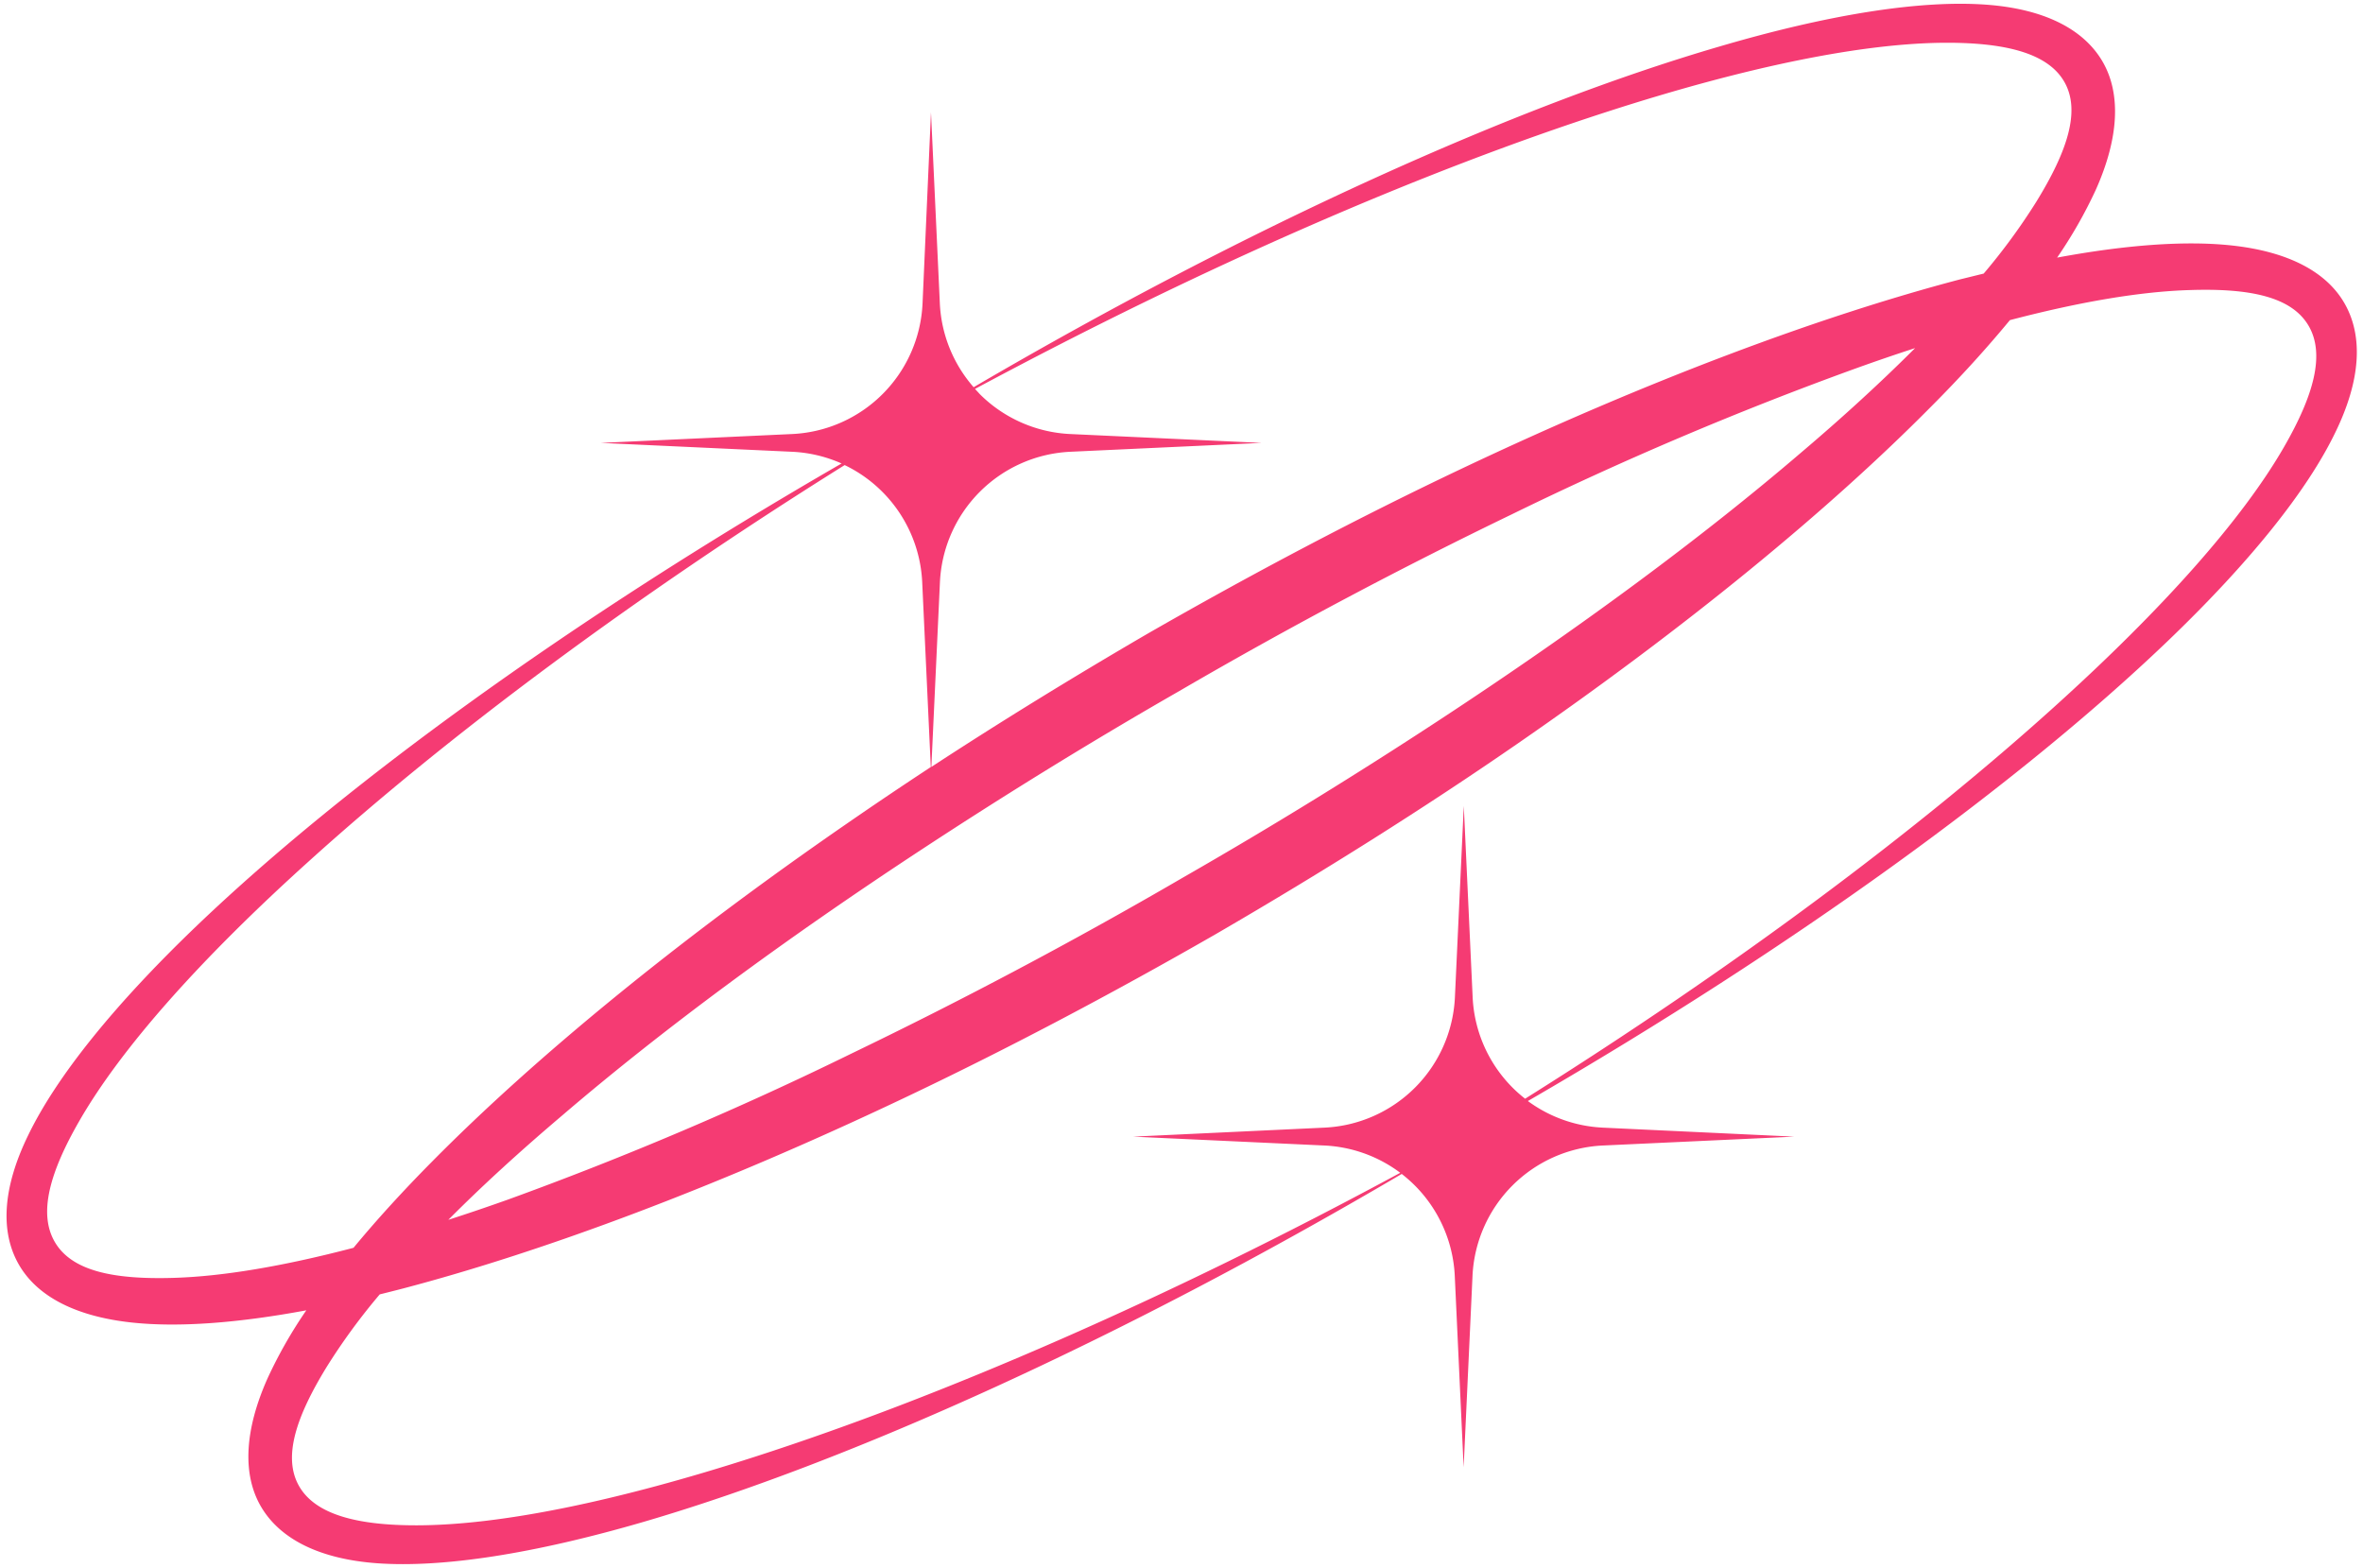
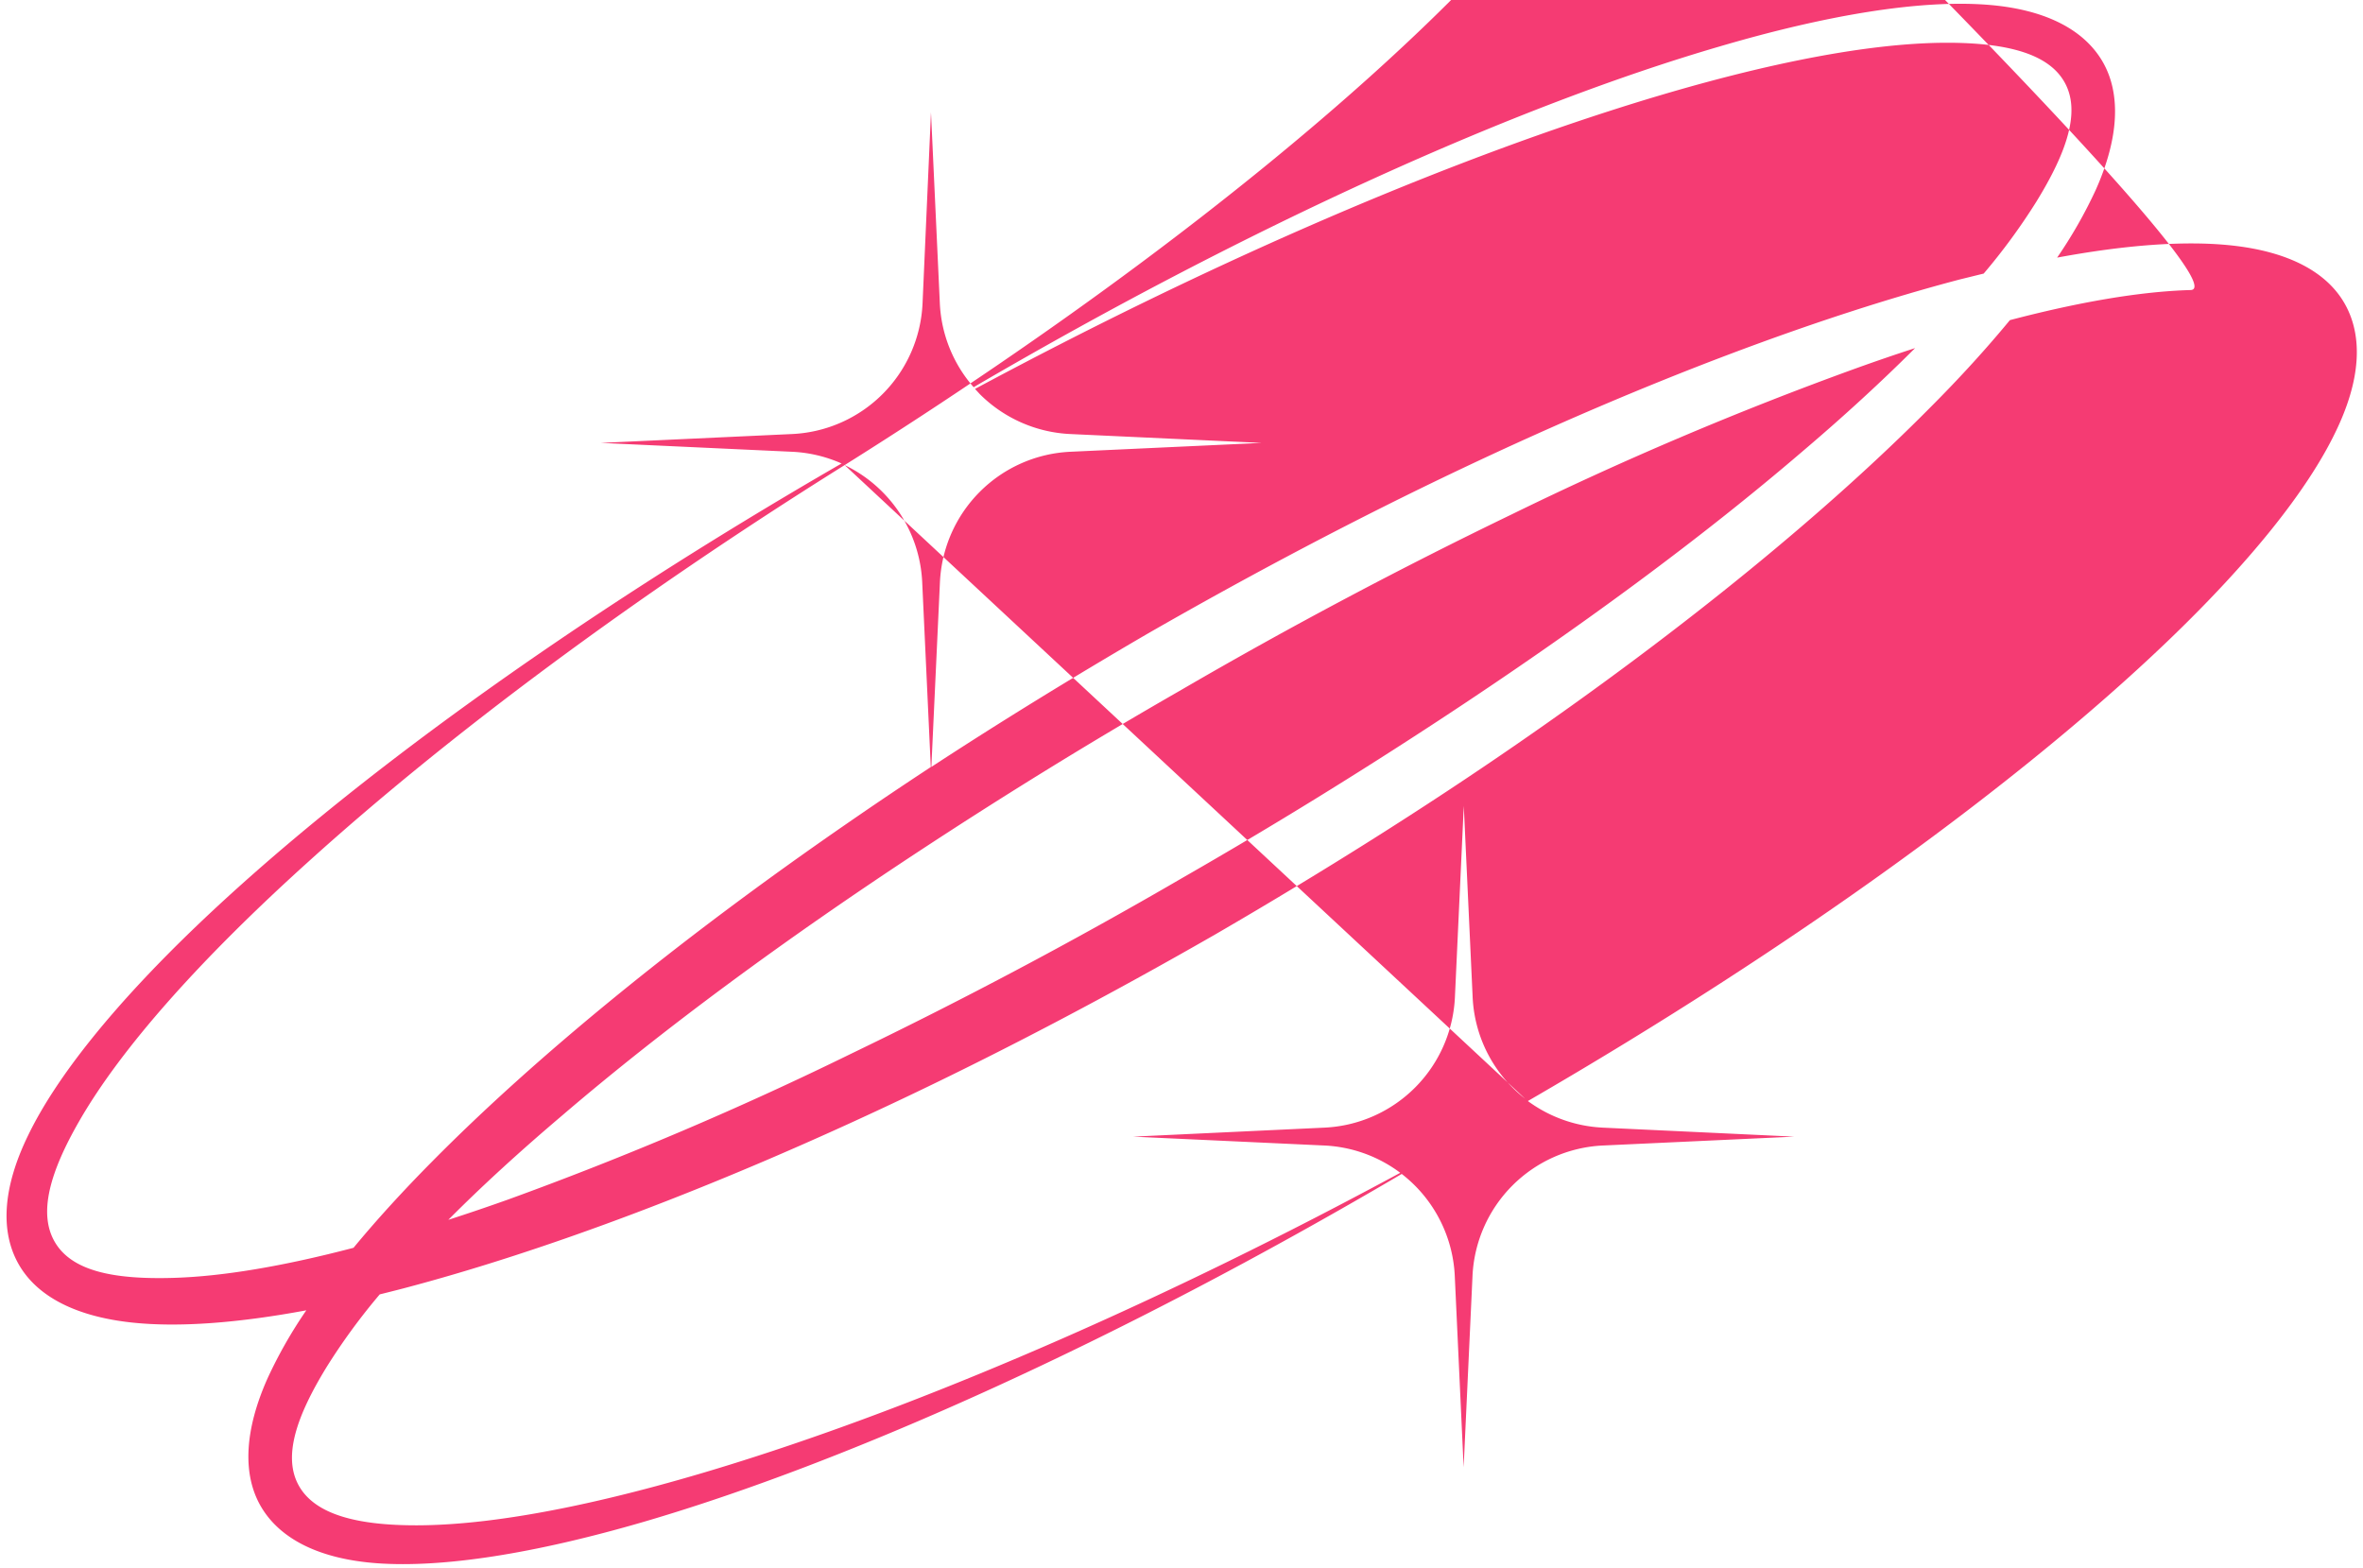
<svg xmlns="http://www.w3.org/2000/svg" fill="#f53b73" height="330.8" preserveAspectRatio="xMidYMid meet" version="1" viewBox="-1.4 -0.8 498.5 330.8" width="498.5" zoomAndPan="magnify">
  <g data-name="Layer 6" id="change1_1">
-     <path d="M417.08,56.92a130.08,130.08,0,0,0,11.13-15.2c6.49-10.55,9.34-19.07,5.94-25.15s-12.24-8.34-24.76-8.35c-17.76,0-42.44,5.09-71.6,14.51-38.66,12.48-85,32.49-133.5,58.52.33.37.68.73,1,1.09a28.92,28.92,0,0,0,19.09,8.43l40.36,1.87-40.36,1.87A28.89,28.89,0,0,0,196.89,122l-1.81,39c14.41-9.42,29.61-18.78,45.43-28,22.63-13,44.89-24.7,66.33-34.87,39.23-18.6,75.54-32.17,105.3-40C413.81,57.73,415.45,57.31,417.08,56.92ZM402.61,72.64c-7,7-15.06,14.42-24,22-21,18-46.91,37.14-76.26,56.4-16.94,11.11-35,22.3-54,33.19-23.92,13.93-47.49,26.33-70,37.18A733.26,733.26,0,0,1,105.7,252.3q-6.4,2.28-12.52,4.25c7-7.05,15.06-14.42,24-22,21-18,46.91-37.15,76.26-56.4,16.94-11.11,35-22.3,54-33.19,23.92-13.93,47.49-26.33,69.95-37.18a733.5,733.5,0,0,1,72.75-30.87Q396.5,74.62,402.61,72.64ZM176.79,97.32c-44.91,28.08-83.82,57.19-113,83.55C41,201.41,24.25,220.22,15.38,235.61,9.1,246.5,6.6,255.25,10.22,261.32s12.41,7.83,24.83,7.48c10.5-.29,23.37-2.48,38.13-6.35,4.82-5.84,10.39-11.95,16.65-18.27,21.64-21.87,51.58-46.48,87.32-71.15q8.67-6,17.81-12l-1.81-39a28.9,28.9,0,0,0-16.36-24.71ZM320.34,231c44.34-27.82,82.77-56.61,111.67-82.71,22.75-20.54,39.53-39.36,48.4-54.74,6.28-10.89,8.78-19.65,5.16-25.71S473.16,60,460.74,60.39c-10.5.29-23.37,2.48-38.13,6.35-4.82,5.84-10.39,12-16.65,18.27-21.64,21.87-51.58,46.48-87.32,71.15-19.52,13.48-40.82,26.9-63.36,40-22.63,13-44.89,24.71-66.33,34.87-39.23,18.61-75.54,32.17-105.3,40-1.67.43-3.31.85-4.94,1.25a131.25,131.25,0,0,0-11.13,15.2c-6.49,10.55-9.34,19.07-5.94,25.15S73.88,321,86.4,321c17.76,0,42.44-5.09,71.6-14.51,39.33-12.69,86.64-33.18,136-59.86a28.88,28.88,0,0,0-16-5.76L237.62,239,278,237.1a28.89,28.89,0,0,0,27.53-27.52l1.87-40.36,1.87,40.36a28.88,28.88,0,0,0,8.43,19.09A28.5,28.5,0,0,0,320.34,231ZM204,80.89C262.76,46.52,318.73,21.44,361.38,9,384.51,2.2,403.82-.83,417.67.19c12.15.9,20.38,5.12,24.38,11.82s3.68,16.08-1.35,27.3a96.79,96.79,0,0,1-8.13,14.24c14.49-2.69,26.84-3.59,36.49-2.6,12.2,1.25,20.43,5.59,24.25,12.44s3.31,16-2,26.94c-6,12.49-18.27,27.72-35.67,44.37-31,29.64-78.32,64.11-134.72,96.79a29,29,0,0,0,15.81,5.61L377.12,239l-40.36,1.87a28.89,28.89,0,0,0-27.52,27.52l-1.87,40.36-1.87-40.36a28.92,28.92,0,0,0-8.43-19.09,30.17,30.17,0,0,0-2.76-2.43c-59.7,35.11-116.64,60.74-159.9,73.39C111.28,327,92,330,78.12,329c-12.15-.89-20.38-5.11-24.38-11.81s-3.68-16.08,1.35-27.3a96.85,96.85,0,0,1,8.13-14.25c-14.49,2.7-26.84,3.6-36.49,2.61C14.53,277,6.3,272.65,2.47,265.8s-3.3-16,2-26.94c6-12.49,18.27-27.72,35.67-44.38,31.2-29.85,79-64.6,136-97.5a28.92,28.92,0,0,0-10.44-2.47l-40.36-1.87,40.36-1.87a28.89,28.89,0,0,0,27.52-27.53L195,22.89l1.87,40.35A28.87,28.87,0,0,0,204,80.89Z" fill-rule="evenodd" />
+     <path d="M417.08,56.92a130.08,130.08,0,0,0,11.13-15.2c6.49-10.55,9.34-19.07,5.94-25.15s-12.24-8.34-24.76-8.35c-17.76,0-42.44,5.09-71.6,14.51-38.66,12.48-85,32.49-133.5,58.52.33.37.68.73,1,1.09a28.92,28.92,0,0,0,19.09,8.43l40.36,1.87-40.36,1.87A28.89,28.89,0,0,0,196.89,122l-1.81,39c14.41-9.42,29.61-18.78,45.43-28,22.63-13,44.89-24.7,66.33-34.87,39.23-18.6,75.54-32.17,105.3-40C413.81,57.73,415.45,57.31,417.08,56.92ZM402.61,72.64c-7,7-15.06,14.42-24,22-21,18-46.91,37.14-76.26,56.4-16.94,11.11-35,22.3-54,33.19-23.92,13.93-47.49,26.33-70,37.18A733.26,733.26,0,0,1,105.7,252.3q-6.4,2.28-12.52,4.25c7-7.05,15.06-14.42,24-22,21-18,46.91-37.15,76.26-56.4,16.94-11.11,35-22.3,54-33.19,23.92-13.93,47.49-26.33,69.95-37.18a733.5,733.5,0,0,1,72.75-30.87Q396.5,74.62,402.61,72.64ZM176.79,97.32c-44.91,28.08-83.82,57.19-113,83.55C41,201.41,24.25,220.22,15.38,235.61,9.1,246.5,6.6,255.25,10.22,261.32s12.41,7.83,24.83,7.48c10.5-.29,23.37-2.48,38.13-6.35,4.82-5.84,10.39-11.95,16.65-18.27,21.64-21.87,51.58-46.48,87.32-71.15q8.67-6,17.81-12l-1.81-39a28.9,28.9,0,0,0-16.36-24.71Zc44.34-27.82,82.77-56.61,111.67-82.71,22.75-20.54,39.53-39.36,48.4-54.74,6.28-10.89,8.78-19.65,5.16-25.71S473.16,60,460.74,60.39c-10.5.29-23.37,2.48-38.13,6.35-4.82,5.84-10.39,12-16.65,18.27-21.64,21.87-51.58,46.48-87.32,71.15-19.52,13.48-40.82,26.9-63.36,40-22.63,13-44.89,24.71-66.33,34.87-39.23,18.61-75.54,32.17-105.3,40-1.67.43-3.31.85-4.94,1.25a131.25,131.25,0,0,0-11.13,15.2c-6.49,10.55-9.34,19.07-5.94,25.15S73.88,321,86.4,321c17.76,0,42.44-5.09,71.6-14.51,39.33-12.69,86.64-33.18,136-59.86a28.88,28.88,0,0,0-16-5.76L237.62,239,278,237.1a28.89,28.89,0,0,0,27.53-27.52l1.87-40.36,1.87,40.36a28.88,28.88,0,0,0,8.43,19.09A28.5,28.5,0,0,0,320.34,231ZM204,80.89C262.76,46.52,318.73,21.44,361.38,9,384.51,2.2,403.82-.83,417.67.19c12.15.9,20.38,5.12,24.38,11.82s3.68,16.08-1.35,27.3a96.79,96.79,0,0,1-8.13,14.24c14.49-2.69,26.84-3.59,36.49-2.6,12.2,1.25,20.43,5.59,24.25,12.44s3.31,16-2,26.94c-6,12.49-18.27,27.72-35.67,44.37-31,29.64-78.32,64.11-134.72,96.79a29,29,0,0,0,15.81,5.61L377.12,239l-40.36,1.87a28.89,28.89,0,0,0-27.52,27.52l-1.87,40.36-1.87-40.36a28.92,28.92,0,0,0-8.43-19.09,30.17,30.17,0,0,0-2.76-2.43c-59.7,35.11-116.64,60.74-159.9,73.39C111.28,327,92,330,78.12,329c-12.15-.89-20.38-5.11-24.38-11.81s-3.68-16.08,1.35-27.3a96.85,96.85,0,0,1,8.13-14.25c-14.49,2.7-26.84,3.6-36.49,2.61C14.53,277,6.3,272.65,2.47,265.8s-3.3-16,2-26.94c6-12.49,18.27-27.72,35.67-44.38,31.2-29.85,79-64.6,136-97.5a28.92,28.92,0,0,0-10.44-2.47l-40.36-1.87,40.36-1.87a28.89,28.89,0,0,0,27.52-27.53L195,22.89l1.87,40.35A28.87,28.87,0,0,0,204,80.89Z" fill-rule="evenodd" />
  </g>
</svg>